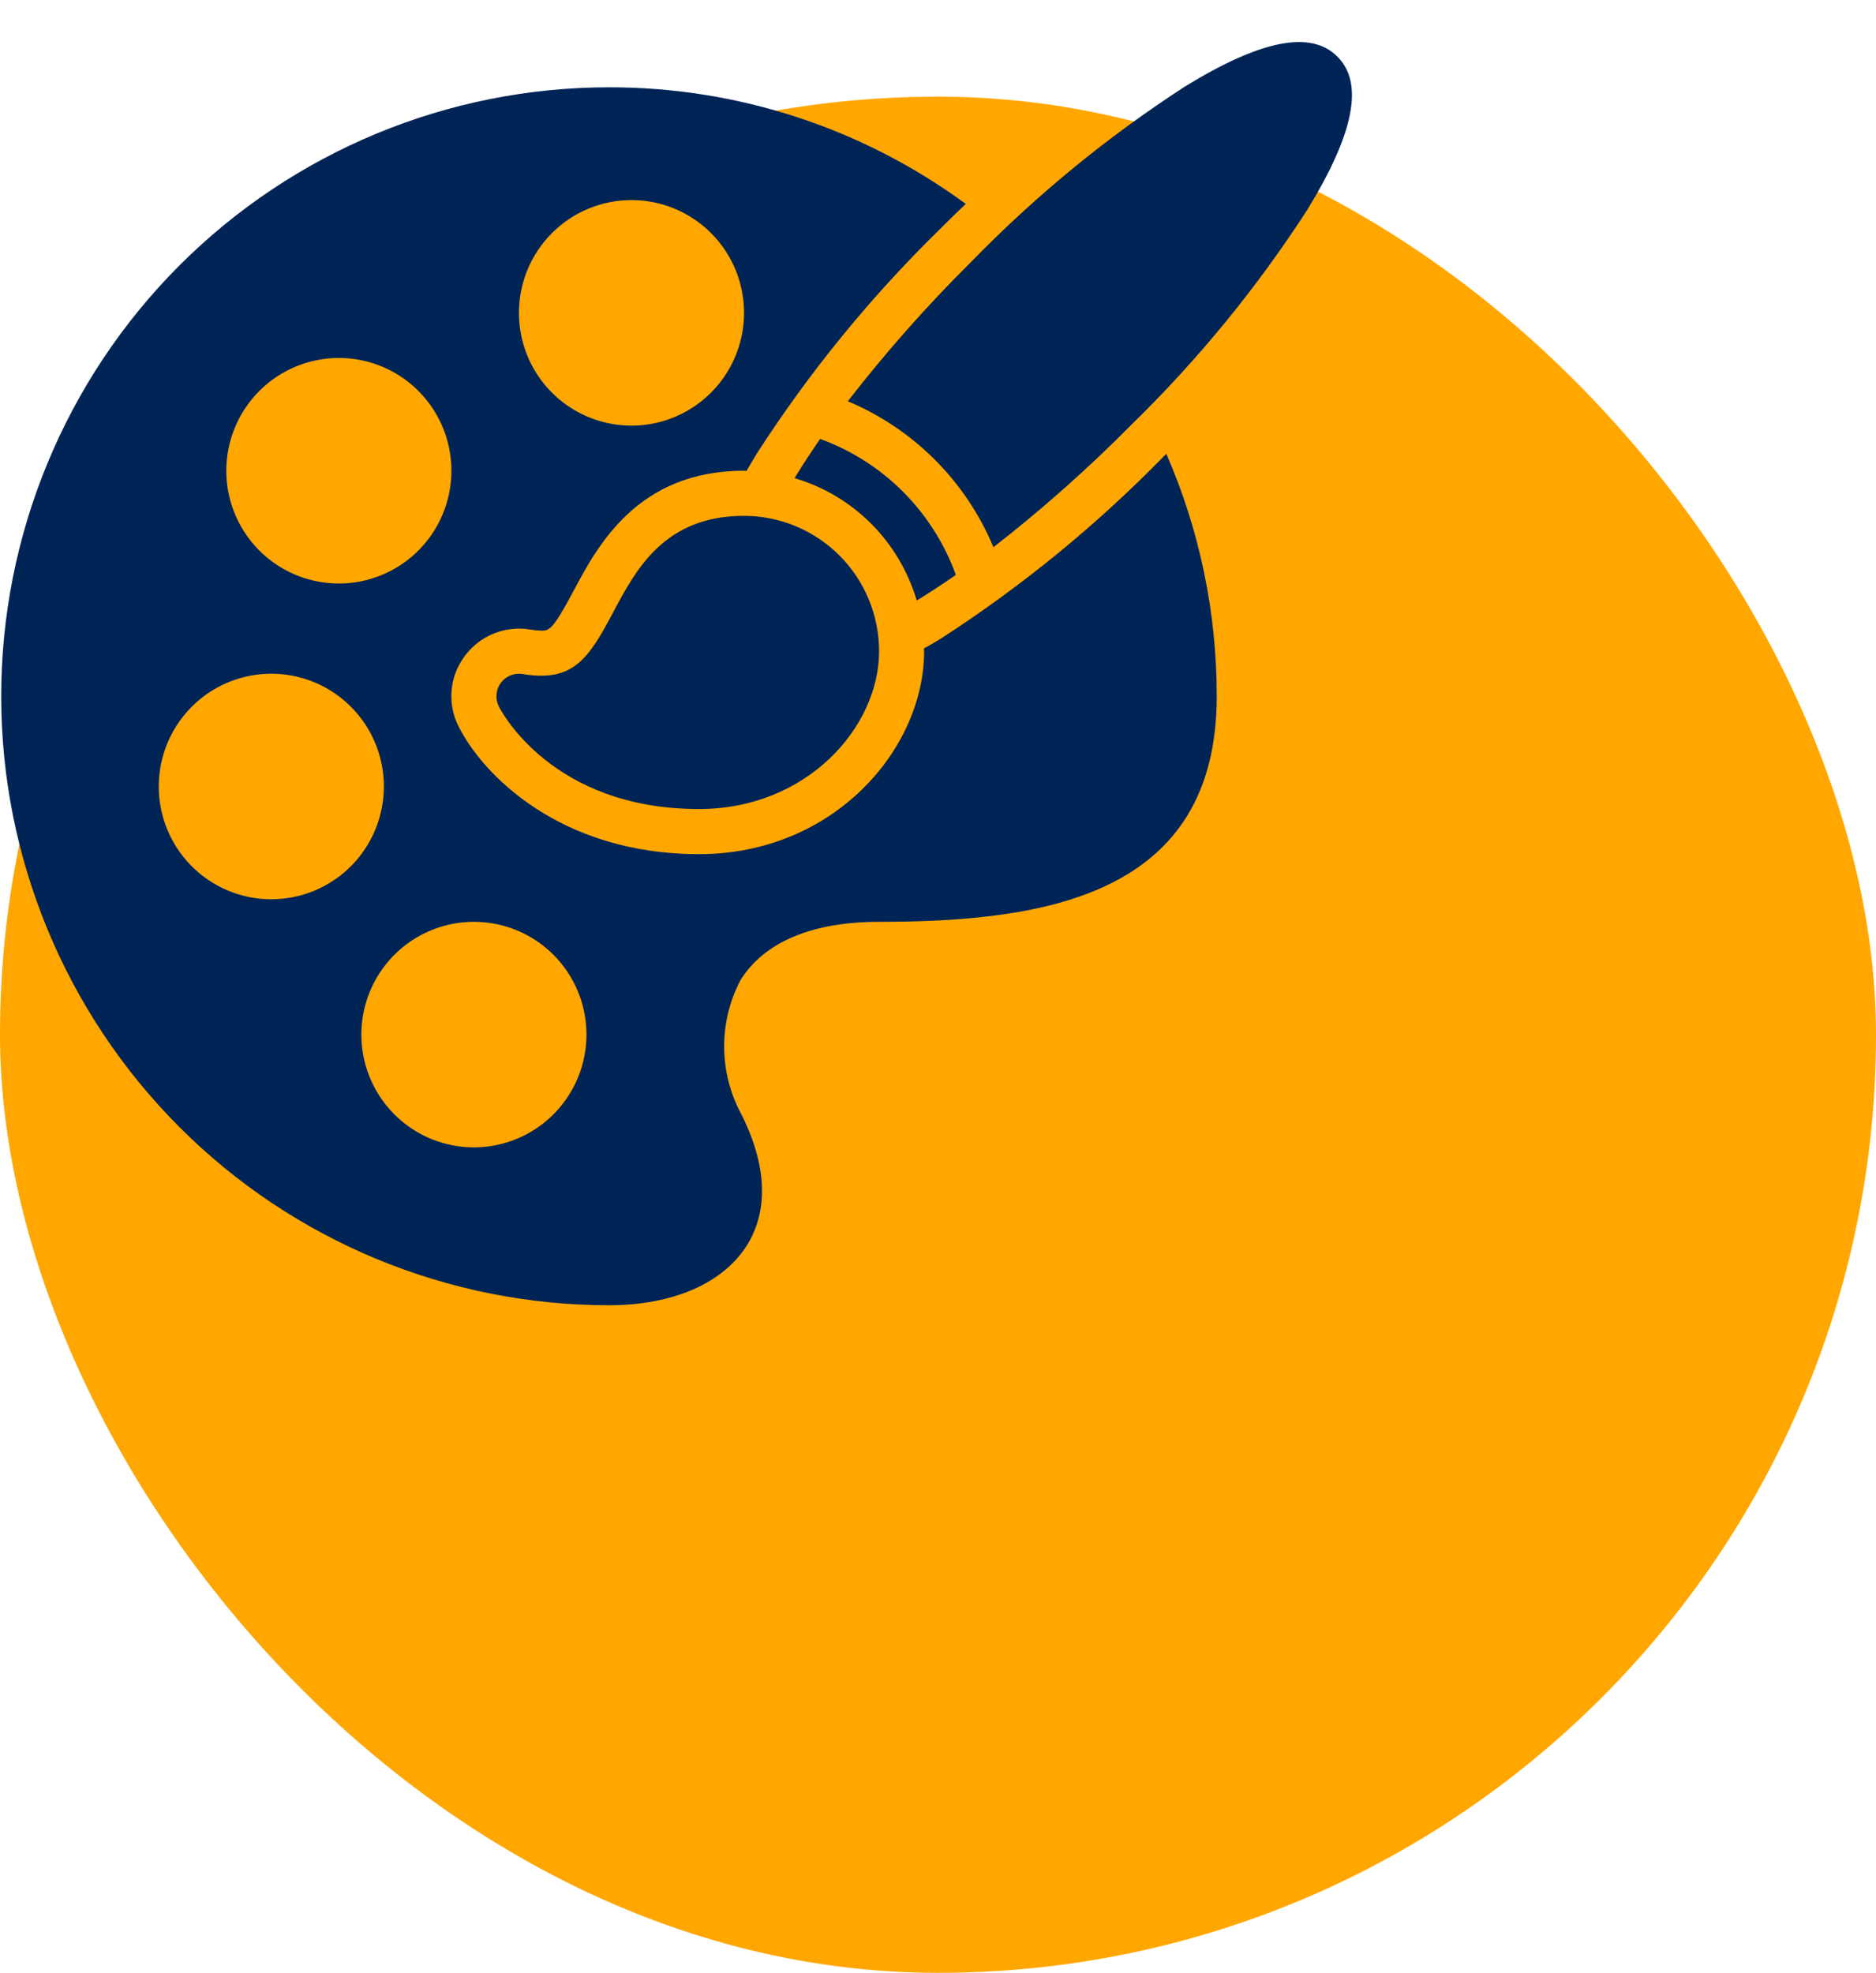
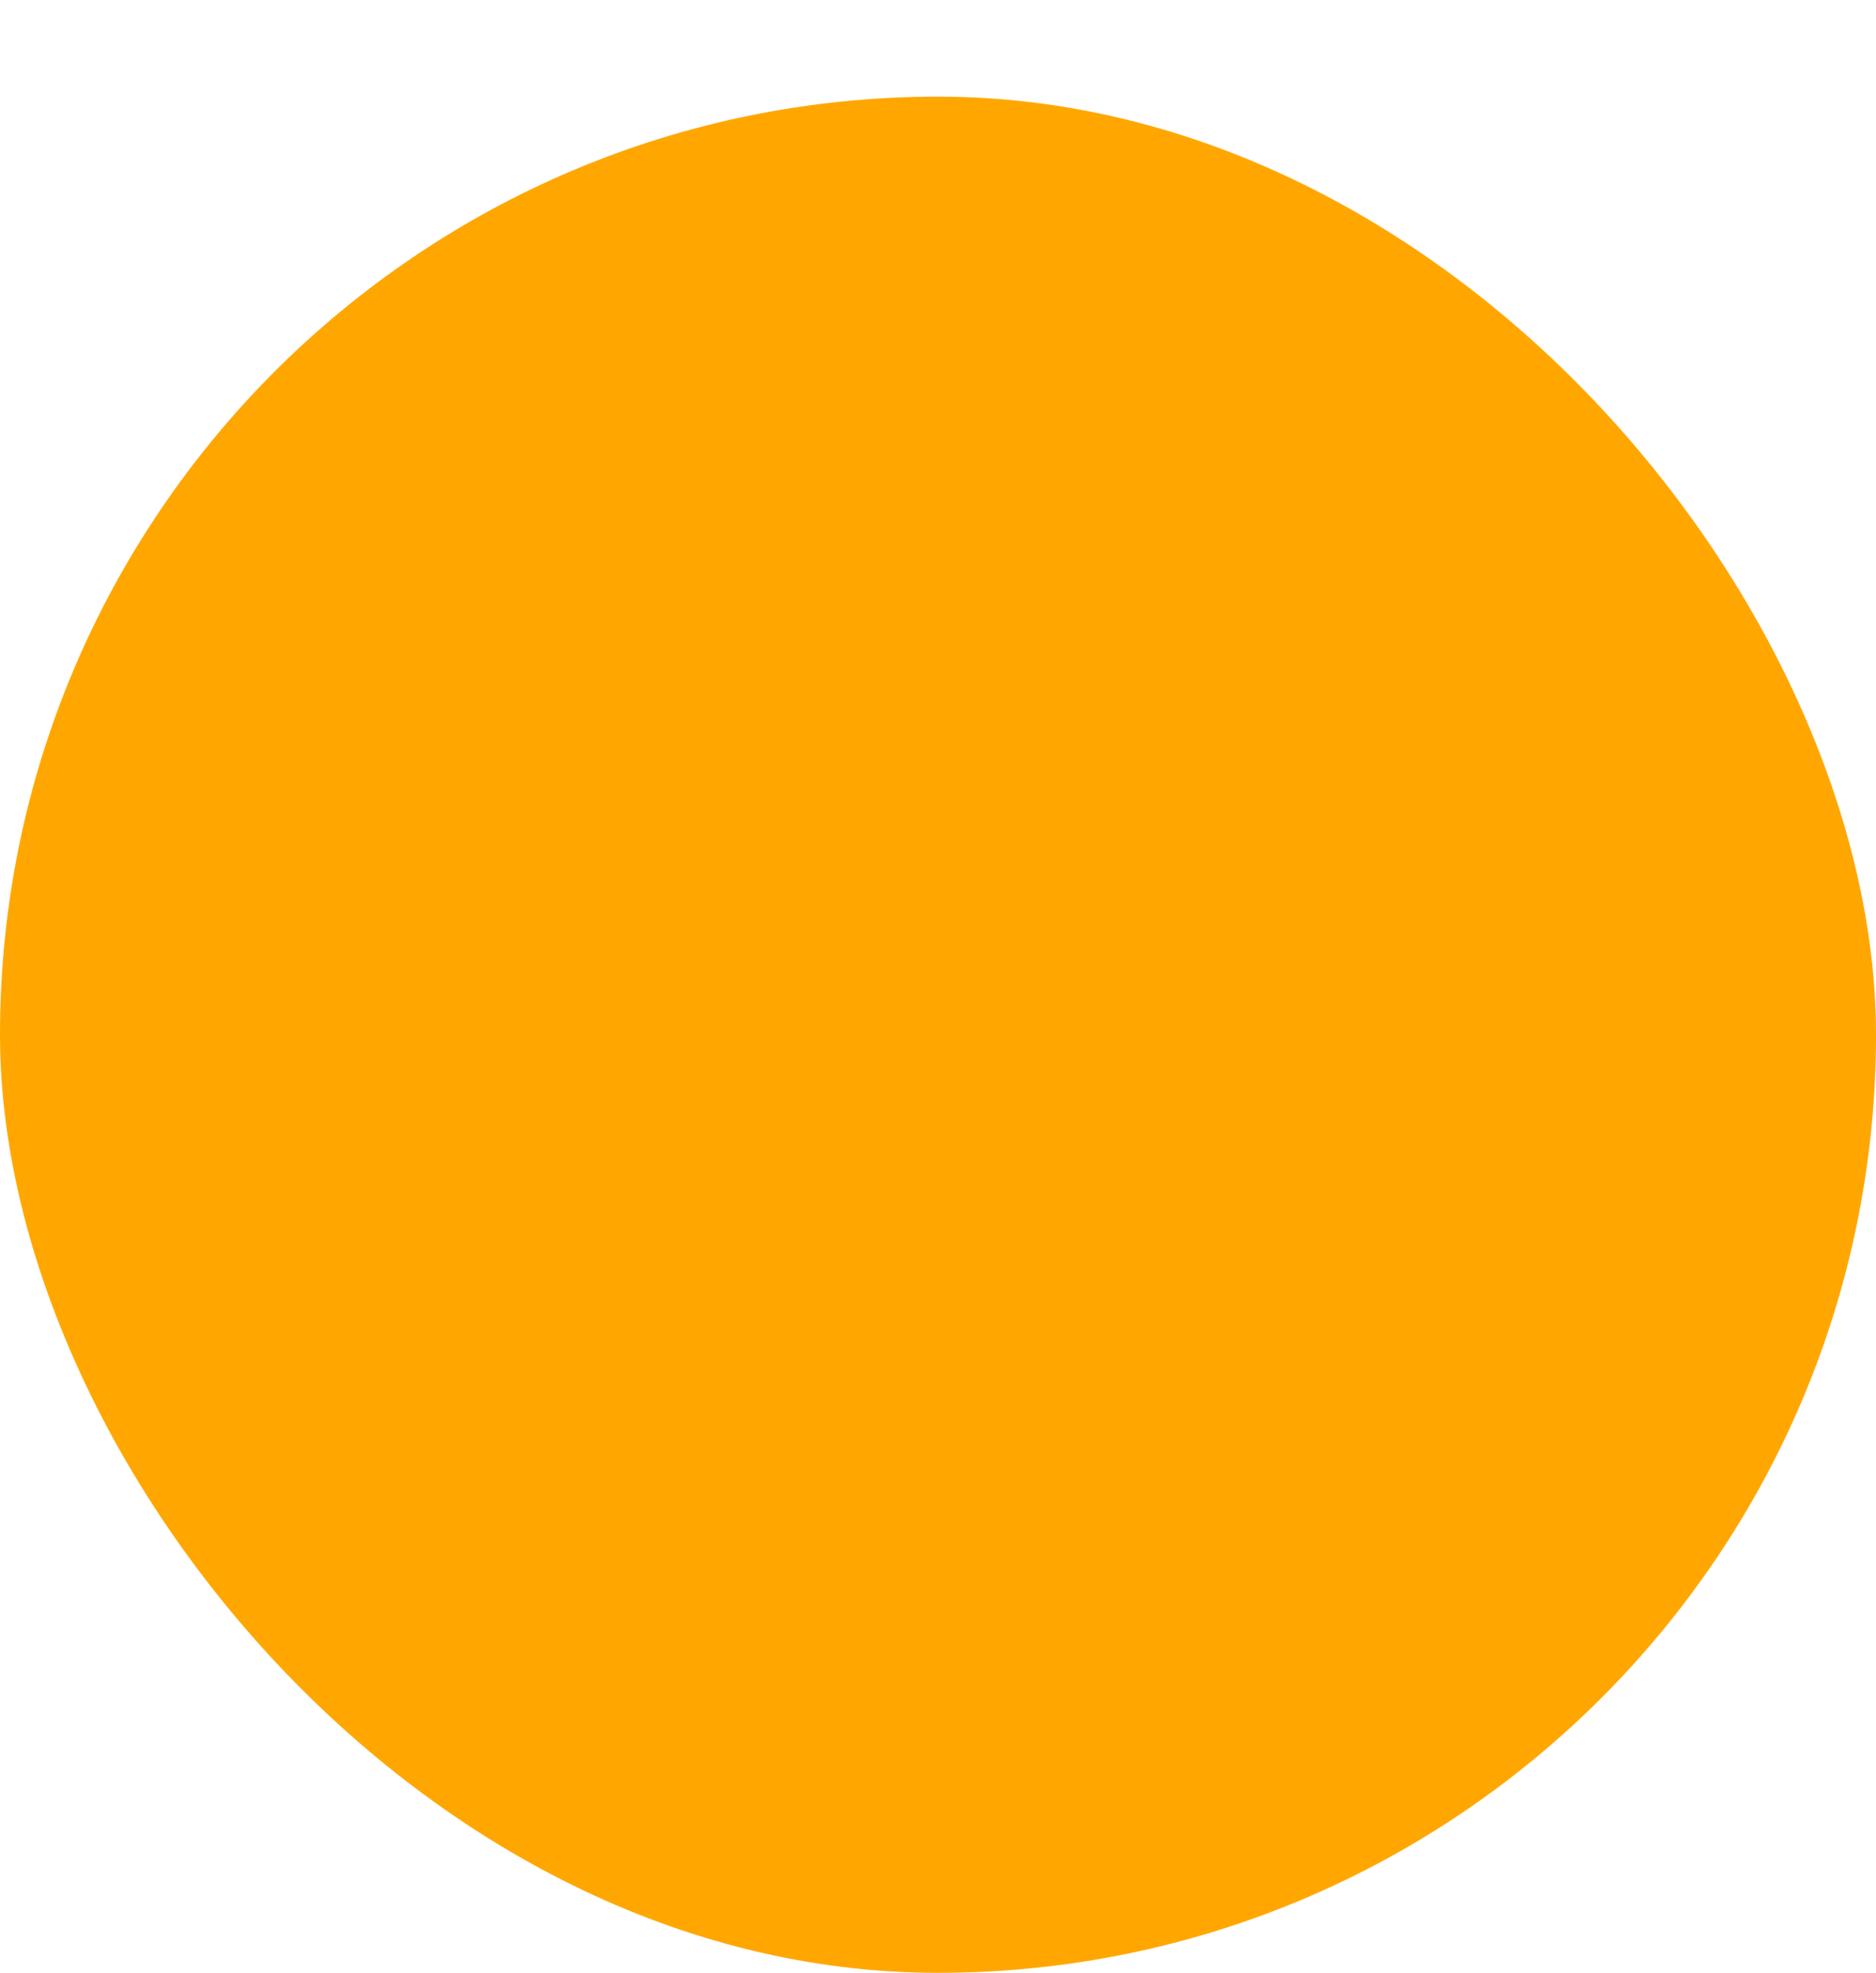
<svg xmlns="http://www.w3.org/2000/svg" width="330" height="347" viewBox="0 0 330 347" fill="none">
  <rect y="17" width="330" height="330" rx="165" fill="#FFA700" />
  <g clip-path="url(#clip0_547_340)">
-     <path d="M204.766 80.218C192.954 92.313 179.832 103.05 165.645 112.232C164.576 112.906 163.546 113.501 162.517 114.057C162.517 114.215 162.556 114.374 162.556 114.533C162.556 131.79 146.638 150.236 122.96 150.236C98.41 150.236 84.829 136.114 80.671 127.783C79.676 125.826 79.249 123.629 79.438 121.441C79.627 119.253 80.424 117.162 81.74 115.406C82.844 113.909 84.281 112.692 85.938 111.852C87.595 111.011 89.425 110.571 91.283 110.566C91.92 110.56 92.556 110.613 93.183 110.724C93.851 110.838 94.526 110.905 95.203 110.923C96.549 110.923 97.183 110.923 100.865 103.98C105.062 96.086 112.11 82.796 130.879 82.796C131.037 82.796 131.156 82.836 131.315 82.836C132.027 81.606 132.661 80.535 133.176 79.702C142.34 65.488 153.058 52.342 165.13 40.508C166.714 38.921 168.298 37.373 169.882 35.866C151.677 22.504 129.688 15.318 107.121 15.356C78.767 15.356 51.574 26.641 31.524 46.728C11.475 66.816 0.211 94.059 0.211 122.467C0.211 150.874 11.475 178.118 31.524 198.206C51.574 218.293 78.767 229.578 107.121 229.578C118.406 229.578 127.276 225.69 131.473 218.906C134.086 214.661 136.027 207.243 130.444 196.056C128.471 192.436 127.421 188.383 127.386 184.259C127.352 180.134 128.334 176.065 130.246 172.412C134.403 165.708 142.837 162.138 154.637 162.138C184.017 162.138 214.032 157.417 214.032 122.467C214.045 107.791 211.025 93.27 205.162 79.821L204.766 80.218ZM111.081 35.192C114.997 35.192 118.824 36.355 122.08 38.535C125.336 40.714 127.874 43.812 129.372 47.436C130.871 51.061 131.263 55.049 130.499 58.897C129.735 62.744 127.849 66.279 125.08 69.053C122.312 71.827 118.784 73.716 114.943 74.481C111.103 75.246 107.122 74.854 103.504 73.352C99.887 71.851 96.795 69.309 94.619 66.047C92.444 62.785 91.283 58.95 91.283 55.027C91.285 49.767 93.371 44.723 97.084 41.004C100.796 37.284 105.831 35.194 111.081 35.192ZM59.606 62.961C63.521 62.961 67.349 64.124 70.605 66.304C73.861 68.484 76.398 71.581 77.897 75.206C79.395 78.83 79.787 82.818 79.023 86.666C78.259 90.514 76.374 94.048 73.605 96.822C70.836 99.596 67.308 101.485 63.468 102.251C59.627 103.016 55.647 102.623 52.029 101.122C48.411 99.621 45.319 97.078 43.144 93.816C40.968 90.554 39.807 86.719 39.807 82.796C39.809 77.536 41.896 72.492 45.608 68.773C49.321 65.054 54.355 62.963 59.606 62.961ZM47.727 158.171C43.811 158.171 39.983 157.007 36.727 154.828C33.471 152.648 30.934 149.55 29.436 145.926C27.937 142.301 27.545 138.313 28.309 134.466C29.073 130.618 30.958 127.084 33.727 124.31C36.496 121.536 40.024 119.646 43.864 118.881C47.705 118.116 51.685 118.508 55.303 120.01C58.921 121.511 62.013 124.053 64.188 127.315C66.364 130.577 67.525 134.412 67.525 138.335C67.523 143.595 65.436 148.639 61.724 152.359C58.011 156.078 52.977 158.168 47.727 158.171ZM83.363 201.808C79.448 201.808 75.62 200.645 72.364 198.465C69.108 196.286 66.571 193.188 65.072 189.564C63.574 185.939 63.182 181.951 63.946 178.103C64.71 174.256 66.595 170.721 69.364 167.947C72.133 165.173 75.66 163.284 79.501 162.519C83.341 161.753 87.322 162.146 90.94 163.647C94.558 165.149 97.65 167.691 99.825 170.953C102 174.215 103.162 178.05 103.162 181.973C103.16 187.233 101.073 192.277 97.361 195.996C93.648 199.716 88.614 201.806 83.363 201.808ZM161.25 105.607C159.75 100.512 157 95.875 153.251 92.119C149.502 88.363 144.874 85.608 139.788 84.106L139.907 83.868C141.214 81.725 142.679 79.504 144.263 77.203C149.75 79.192 154.733 82.367 158.859 86.501C162.985 90.634 166.153 95.627 168.139 101.124C165.843 102.711 163.625 104.179 161.487 105.488L161.25 105.607ZM229.989 36.858C221.146 50.548 210.8 63.203 199.143 74.585C191.491 82.327 183.343 89.563 174.752 96.245C169.91 84.649 160.707 75.429 149.133 70.578C155.803 61.971 163.024 53.808 170.753 46.141C182.113 34.462 194.744 24.097 208.409 15.237C221.832 6.986 230.622 5.28 235.255 9.961C239.928 14.603 238.225 23.41 229.989 36.858ZM154.637 114.533C154.637 127.942 141.907 142.302 122.96 142.302C97.052 142.302 88.107 124.978 87.739 124.24C87.412 123.585 87.273 122.853 87.337 122.124C87.4 121.395 87.663 120.697 88.098 120.109C88.532 119.52 89.121 119.064 89.798 118.79C90.476 118.515 91.216 118.434 91.936 118.555C100.845 120.035 103.514 115.87 107.842 107.729C111.865 100.156 116.87 90.731 130.879 90.731C137.178 90.738 143.216 93.248 147.67 97.71C152.124 102.172 154.63 108.222 154.637 114.533Z" fill="#012456" />
-   </g>
+     </g>
  <defs>
    <clipPath id="clip0_547_340">
-       <rect width="238" height="223" fill="white" transform="translate(0 7)" />
-     </clipPath>
+       </clipPath>
  </defs>
</svg>